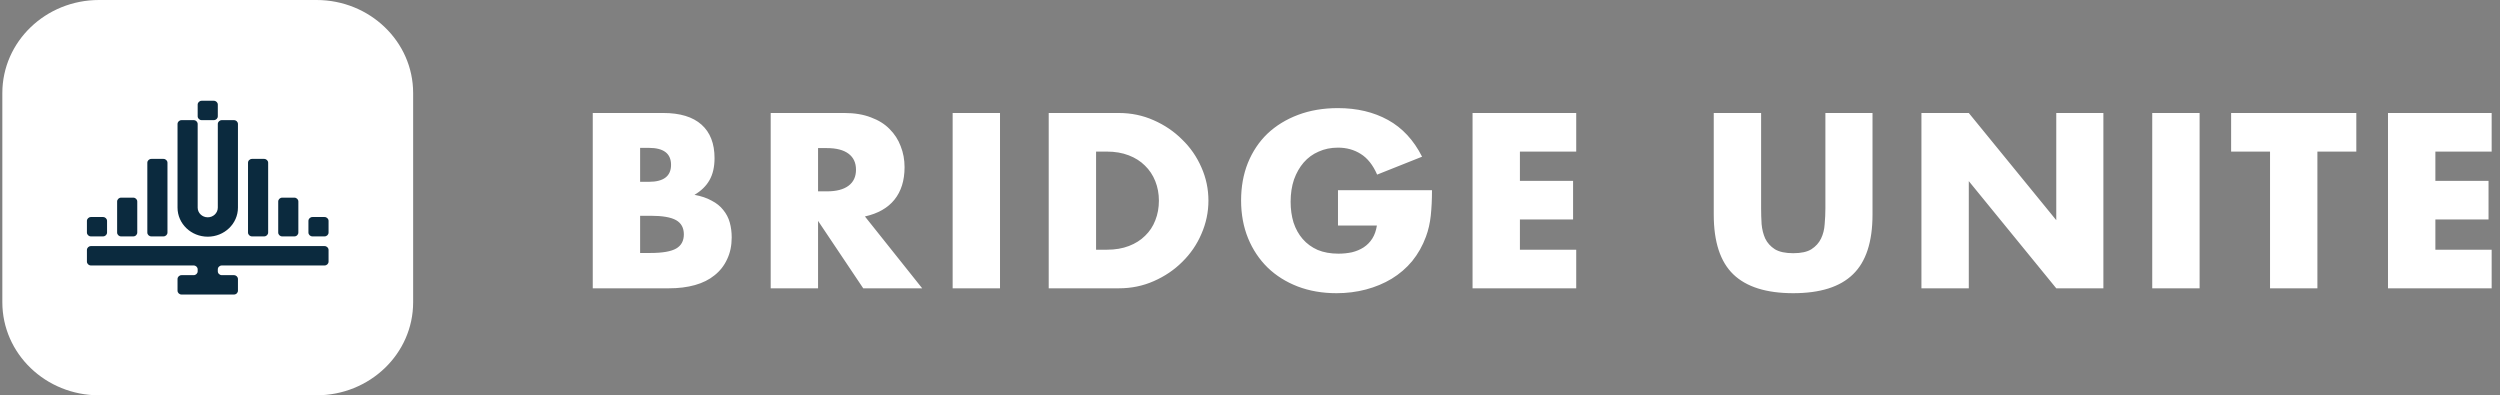
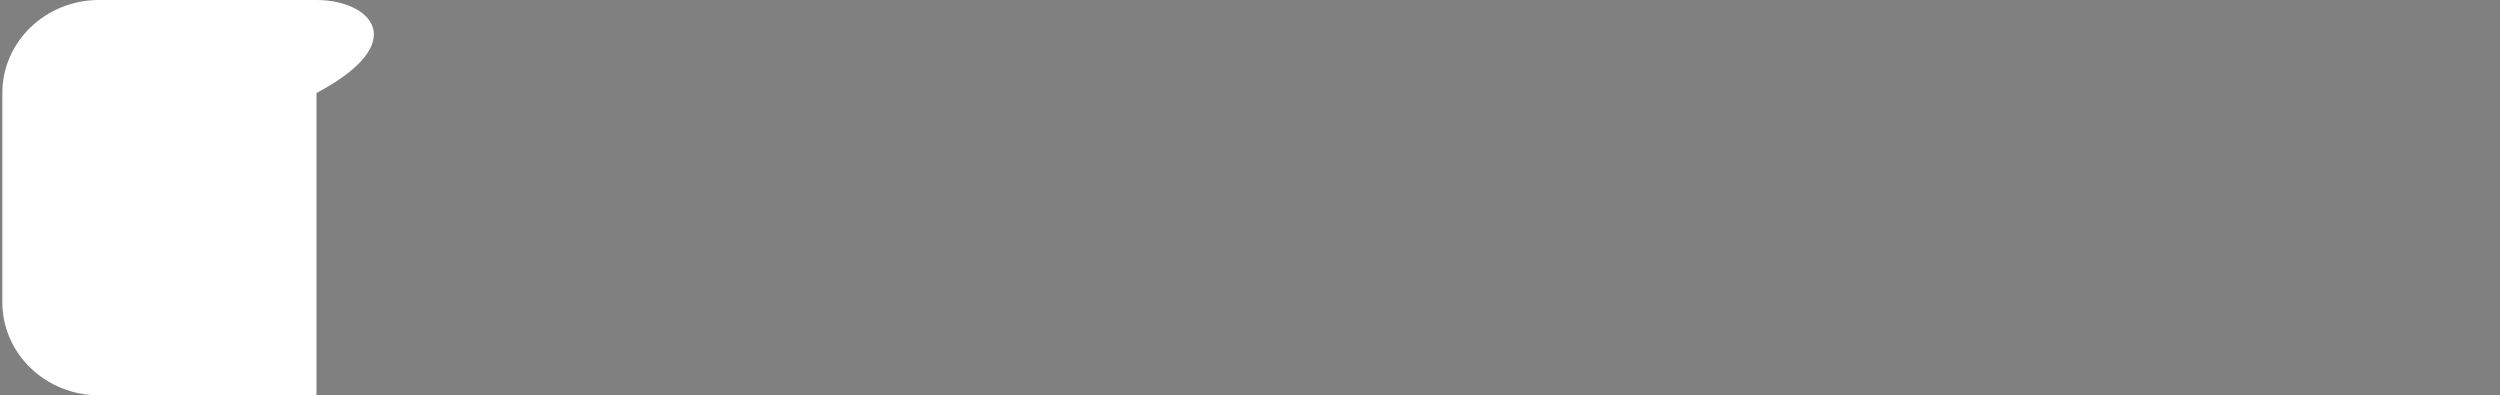
<svg xmlns="http://www.w3.org/2000/svg" width="234" height="37" viewBox="0 0 234 37" fill="none">
  <rect x="0" y="0" width="234" height="37" fill="#808080" stroke="none" />
-   <path d="M29.623 0H9.266C4.27 0 0.219 3.898 0.219 8.706V28.294C0.219 33.102 4.27 37 9.266 37H29.623C34.619 37 38.67 33.102 38.67 28.294V8.706C38.67 3.898 34.619 0 29.623 0Z" fill="white" />
-   <path fill-rule="evenodd" clip-rule="evenodd" d="M20.387 9.794C20.387 9.594 20.218 9.431 20.01 9.431H18.879C18.671 9.431 18.502 9.594 18.502 9.794V10.882C18.502 11.083 18.671 11.245 18.879 11.245H20.01C20.218 11.245 20.387 11.083 20.387 10.882V9.794ZM16.617 13.059V19.407C16.617 19.407 16.617 19.407 16.617 19.407C16.617 19.407 16.617 19.407 16.617 19.407C16.617 19.416 16.617 19.425 16.617 19.433C16.617 20.936 17.883 22.154 19.445 22.154C21.006 22.154 22.272 20.936 22.272 19.433C22.272 19.425 22.272 19.416 22.272 19.407C22.272 19.407 22.272 19.407 22.272 19.407V13.059V11.608C22.272 11.408 22.103 11.245 21.895 11.245H20.764C20.556 11.245 20.387 11.408 20.387 11.608V13.059V19.407C20.387 19.407 20.387 19.407 20.387 19.407L20.387 19.407V19.433L20.387 19.433C20.387 19.433 20.387 19.434 20.387 19.434C20.387 19.934 19.965 20.34 19.445 20.34C18.924 20.34 18.502 19.934 18.502 19.433C18.502 19.423 18.502 19.412 18.503 19.401V16.868C18.503 16.868 18.503 16.868 18.502 16.868C18.502 16.868 18.502 16.868 18.502 16.867V13.059V11.608C18.502 11.408 18.333 11.245 18.125 11.245H16.994C16.786 11.245 16.617 11.408 16.617 11.608V13.059ZM23.214 15.235C23.214 15.035 23.383 14.873 23.591 14.873H24.722C24.93 14.873 25.099 15.035 25.099 15.235V21.765C25.099 21.965 24.93 22.127 24.722 22.127H23.591C23.383 22.127 23.214 21.965 23.214 21.765V15.235ZM27.926 18.863C27.926 18.662 27.757 18.5 27.549 18.5H26.418C26.21 18.5 26.041 18.662 26.041 18.863V21.765C26.041 21.965 26.21 22.128 26.418 22.128H27.549C27.757 22.128 27.926 21.965 27.926 21.765V18.863ZM28.869 20.677C28.869 20.476 29.038 20.314 29.246 20.314H30.377C30.585 20.314 30.753 20.476 30.753 20.677V21.765C30.753 21.965 30.585 22.127 30.377 22.127H29.246C29.038 22.127 28.869 21.965 28.869 21.765V20.677ZM10.02 20.677C10.02 20.476 9.852 20.314 9.643 20.314H8.513C8.304 20.314 8.136 20.476 8.136 20.677V21.765C8.136 21.965 8.304 22.127 8.513 22.127H9.643C9.852 22.127 10.02 21.965 10.02 21.765V20.677ZM18.502 23.034H8.513C8.304 23.034 8.136 23.197 8.136 23.397V24.485C8.136 24.686 8.304 24.848 8.513 24.848H18.125C18.333 24.848 18.502 25.01 18.502 25.211V25.392C18.502 25.593 18.333 25.755 18.125 25.755H16.994C16.786 25.755 16.617 25.917 16.617 26.118V27.206C16.617 27.406 16.786 27.569 16.994 27.569H21.895C22.103 27.569 22.272 27.406 22.272 27.206V26.118C22.272 25.917 22.103 25.755 21.895 25.755H20.764C20.556 25.755 20.387 25.593 20.387 25.392V25.211C20.387 25.01 20.556 24.848 20.764 24.848H30.377C30.585 24.848 30.753 24.686 30.753 24.485V23.397C30.753 23.197 30.585 23.034 30.377 23.034H20.387H18.502ZM10.963 18.863C10.963 18.662 11.132 18.5 11.34 18.5H12.471C12.679 18.5 12.848 18.662 12.848 18.863V21.765C12.848 21.965 12.679 22.128 12.471 22.128H11.34C11.132 22.128 10.963 21.965 10.963 21.765V18.863ZM15.675 15.235C15.675 15.035 15.506 14.873 15.298 14.873H14.167C13.959 14.873 13.79 15.035 13.79 15.235V21.765C13.79 21.965 13.959 22.127 14.167 22.127H15.298C15.506 22.127 15.675 21.965 15.675 21.765V15.235Z" fill="#0B2A3E" />
-   <path d="M59.915 23.678H60.887C62.003 23.678 62.802 23.54 63.285 23.265C63.767 22.989 64.008 22.546 64.008 21.937C64.008 21.327 63.767 20.885 63.285 20.609C62.802 20.334 62.003 20.196 60.887 20.196H59.915V23.678ZM59.915 17.018H60.729C62.116 17.018 62.81 16.488 62.81 15.429C62.81 14.37 62.116 13.84 60.729 13.84H59.915V17.018ZM55.482 10.576H62.086C63.654 10.576 64.845 10.938 65.66 11.664C66.474 12.389 66.881 13.434 66.881 14.798C66.881 15.625 66.723 16.314 66.406 16.866C66.104 17.403 65.637 17.86 65.004 18.237C65.637 18.353 66.172 18.534 66.61 18.781C67.062 19.013 67.424 19.303 67.695 19.652C67.982 20 68.185 20.392 68.306 20.827C68.427 21.262 68.487 21.726 68.487 22.22C68.487 22.989 68.344 23.671 68.057 24.266C67.786 24.86 67.394 25.361 66.881 25.767C66.383 26.174 65.773 26.479 65.049 26.682C64.325 26.885 63.511 26.986 62.606 26.986H55.482V10.576ZM76.57 17.91H77.407C78.281 17.91 78.953 17.736 79.42 17.388C79.887 17.04 80.121 16.539 80.121 15.886C80.121 15.233 79.887 14.733 79.42 14.384C78.953 14.036 78.281 13.862 77.407 13.862H76.57V17.91ZM86.318 26.986H80.799L76.57 20.674V26.986H72.137V10.576H79.035C79.985 10.576 80.815 10.713 81.523 10.989C82.232 11.25 82.812 11.613 83.265 12.077C83.732 12.542 84.079 13.079 84.305 13.688C84.547 14.297 84.667 14.95 84.667 15.647C84.667 16.895 84.35 17.91 83.717 18.694C83.099 19.463 82.179 19.985 80.958 20.261L86.318 26.986ZM93.601 10.576V26.986H89.168V10.576H93.601ZM102.592 23.373H103.61C104.379 23.373 105.065 23.257 105.668 23.025C106.271 22.793 106.776 22.474 107.183 22.067C107.606 21.661 107.922 21.182 108.133 20.631C108.36 20.065 108.473 19.448 108.473 18.781C108.473 18.128 108.36 17.519 108.133 16.953C107.907 16.387 107.583 15.901 107.161 15.495C106.754 15.088 106.249 14.769 105.645 14.537C105.042 14.305 104.364 14.189 103.61 14.189H102.592V23.373ZM98.159 10.576H104.718C105.879 10.576 106.965 10.801 107.975 11.25C109 11.7 109.89 12.302 110.644 13.057C111.413 13.797 112.016 14.667 112.453 15.669C112.891 16.655 113.109 17.693 113.109 18.781C113.109 19.855 112.891 20.892 112.453 21.893C112.031 22.88 111.436 23.75 110.667 24.505C109.913 25.26 109.023 25.862 107.998 26.312C106.987 26.761 105.894 26.986 104.718 26.986H98.159V10.576ZM125.235 17.802H134.034C134.034 18.672 133.996 19.463 133.921 20.174C133.845 20.885 133.695 21.545 133.468 22.154C133.152 23.011 132.722 23.772 132.179 24.44C131.636 25.093 130.996 25.644 130.257 26.094C129.533 26.529 128.734 26.863 127.859 27.095C126.985 27.327 126.065 27.443 125.1 27.443C123.773 27.443 122.559 27.233 121.458 26.812C120.373 26.391 119.438 25.804 118.654 25.049C117.87 24.28 117.259 23.366 116.822 22.307C116.384 21.233 116.166 20.05 116.166 18.759C116.166 17.482 116.377 16.314 116.799 15.255C117.236 14.181 117.847 13.267 118.631 12.513C119.43 11.758 120.388 11.171 121.503 10.75C122.619 10.329 123.863 10.119 125.235 10.119C127.015 10.119 128.575 10.489 129.917 11.229C131.259 11.969 132.323 13.115 133.106 14.667L128.9 16.343C128.508 15.444 127.995 14.798 127.362 14.406C126.743 14.014 126.035 13.819 125.235 13.819C124.572 13.819 123.969 13.942 123.426 14.189C122.883 14.421 122.416 14.762 122.024 15.212C121.647 15.647 121.345 16.177 121.119 16.8C120.908 17.424 120.802 18.121 120.802 18.89C120.802 19.586 120.893 20.232 121.074 20.827C121.27 21.422 121.556 21.937 121.933 22.372C122.31 22.807 122.778 23.148 123.336 23.395C123.894 23.627 124.542 23.743 125.281 23.743C125.718 23.743 126.14 23.7 126.547 23.613C126.954 23.511 127.316 23.359 127.633 23.156C127.965 22.938 128.236 22.662 128.447 22.329C128.658 21.995 128.802 21.589 128.877 21.11H125.235V17.802ZM147.534 14.189H142.264V16.931H147.24V20.544H142.264V23.373H147.534V26.986H137.831V10.576H147.534V14.189ZM164.84 10.576V19.499C164.84 19.978 164.855 20.471 164.886 20.979C164.931 21.473 165.044 21.922 165.225 22.329C165.421 22.735 165.723 23.069 166.13 23.33C166.537 23.576 167.11 23.7 167.849 23.7C168.587 23.7 169.153 23.576 169.545 23.33C169.952 23.069 170.254 22.735 170.45 22.329C170.646 21.922 170.759 21.473 170.789 20.979C170.834 20.471 170.857 19.978 170.857 19.499V10.576H175.267V20.087C175.267 22.64 174.657 24.505 173.435 25.68C172.229 26.856 170.367 27.443 167.849 27.443C165.33 27.443 163.461 26.856 162.239 25.68C161.018 24.505 160.407 22.64 160.407 20.087V10.576H164.84ZM179.846 26.986V10.576H184.279L192.467 20.609V10.576H196.877V26.986H192.467L184.279 16.953V26.986H179.846ZM205.883 10.576V26.986H201.449V10.576H205.883ZM216.909 14.189V26.986H212.475V14.189H208.833V10.576H220.551V14.189H216.909ZM233.219 14.189H227.951V16.931H232.927V20.544H227.951V23.373H233.219V26.986H223.516V10.576H233.219V14.189Z" fill="white" />
+   <path d="M29.623 0H9.266C4.27 0 0.219 3.898 0.219 8.706V28.294C0.219 33.102 4.27 37 9.266 37H29.623V8.706C38.67 3.898 34.619 0 29.623 0Z" fill="white" />
</svg>